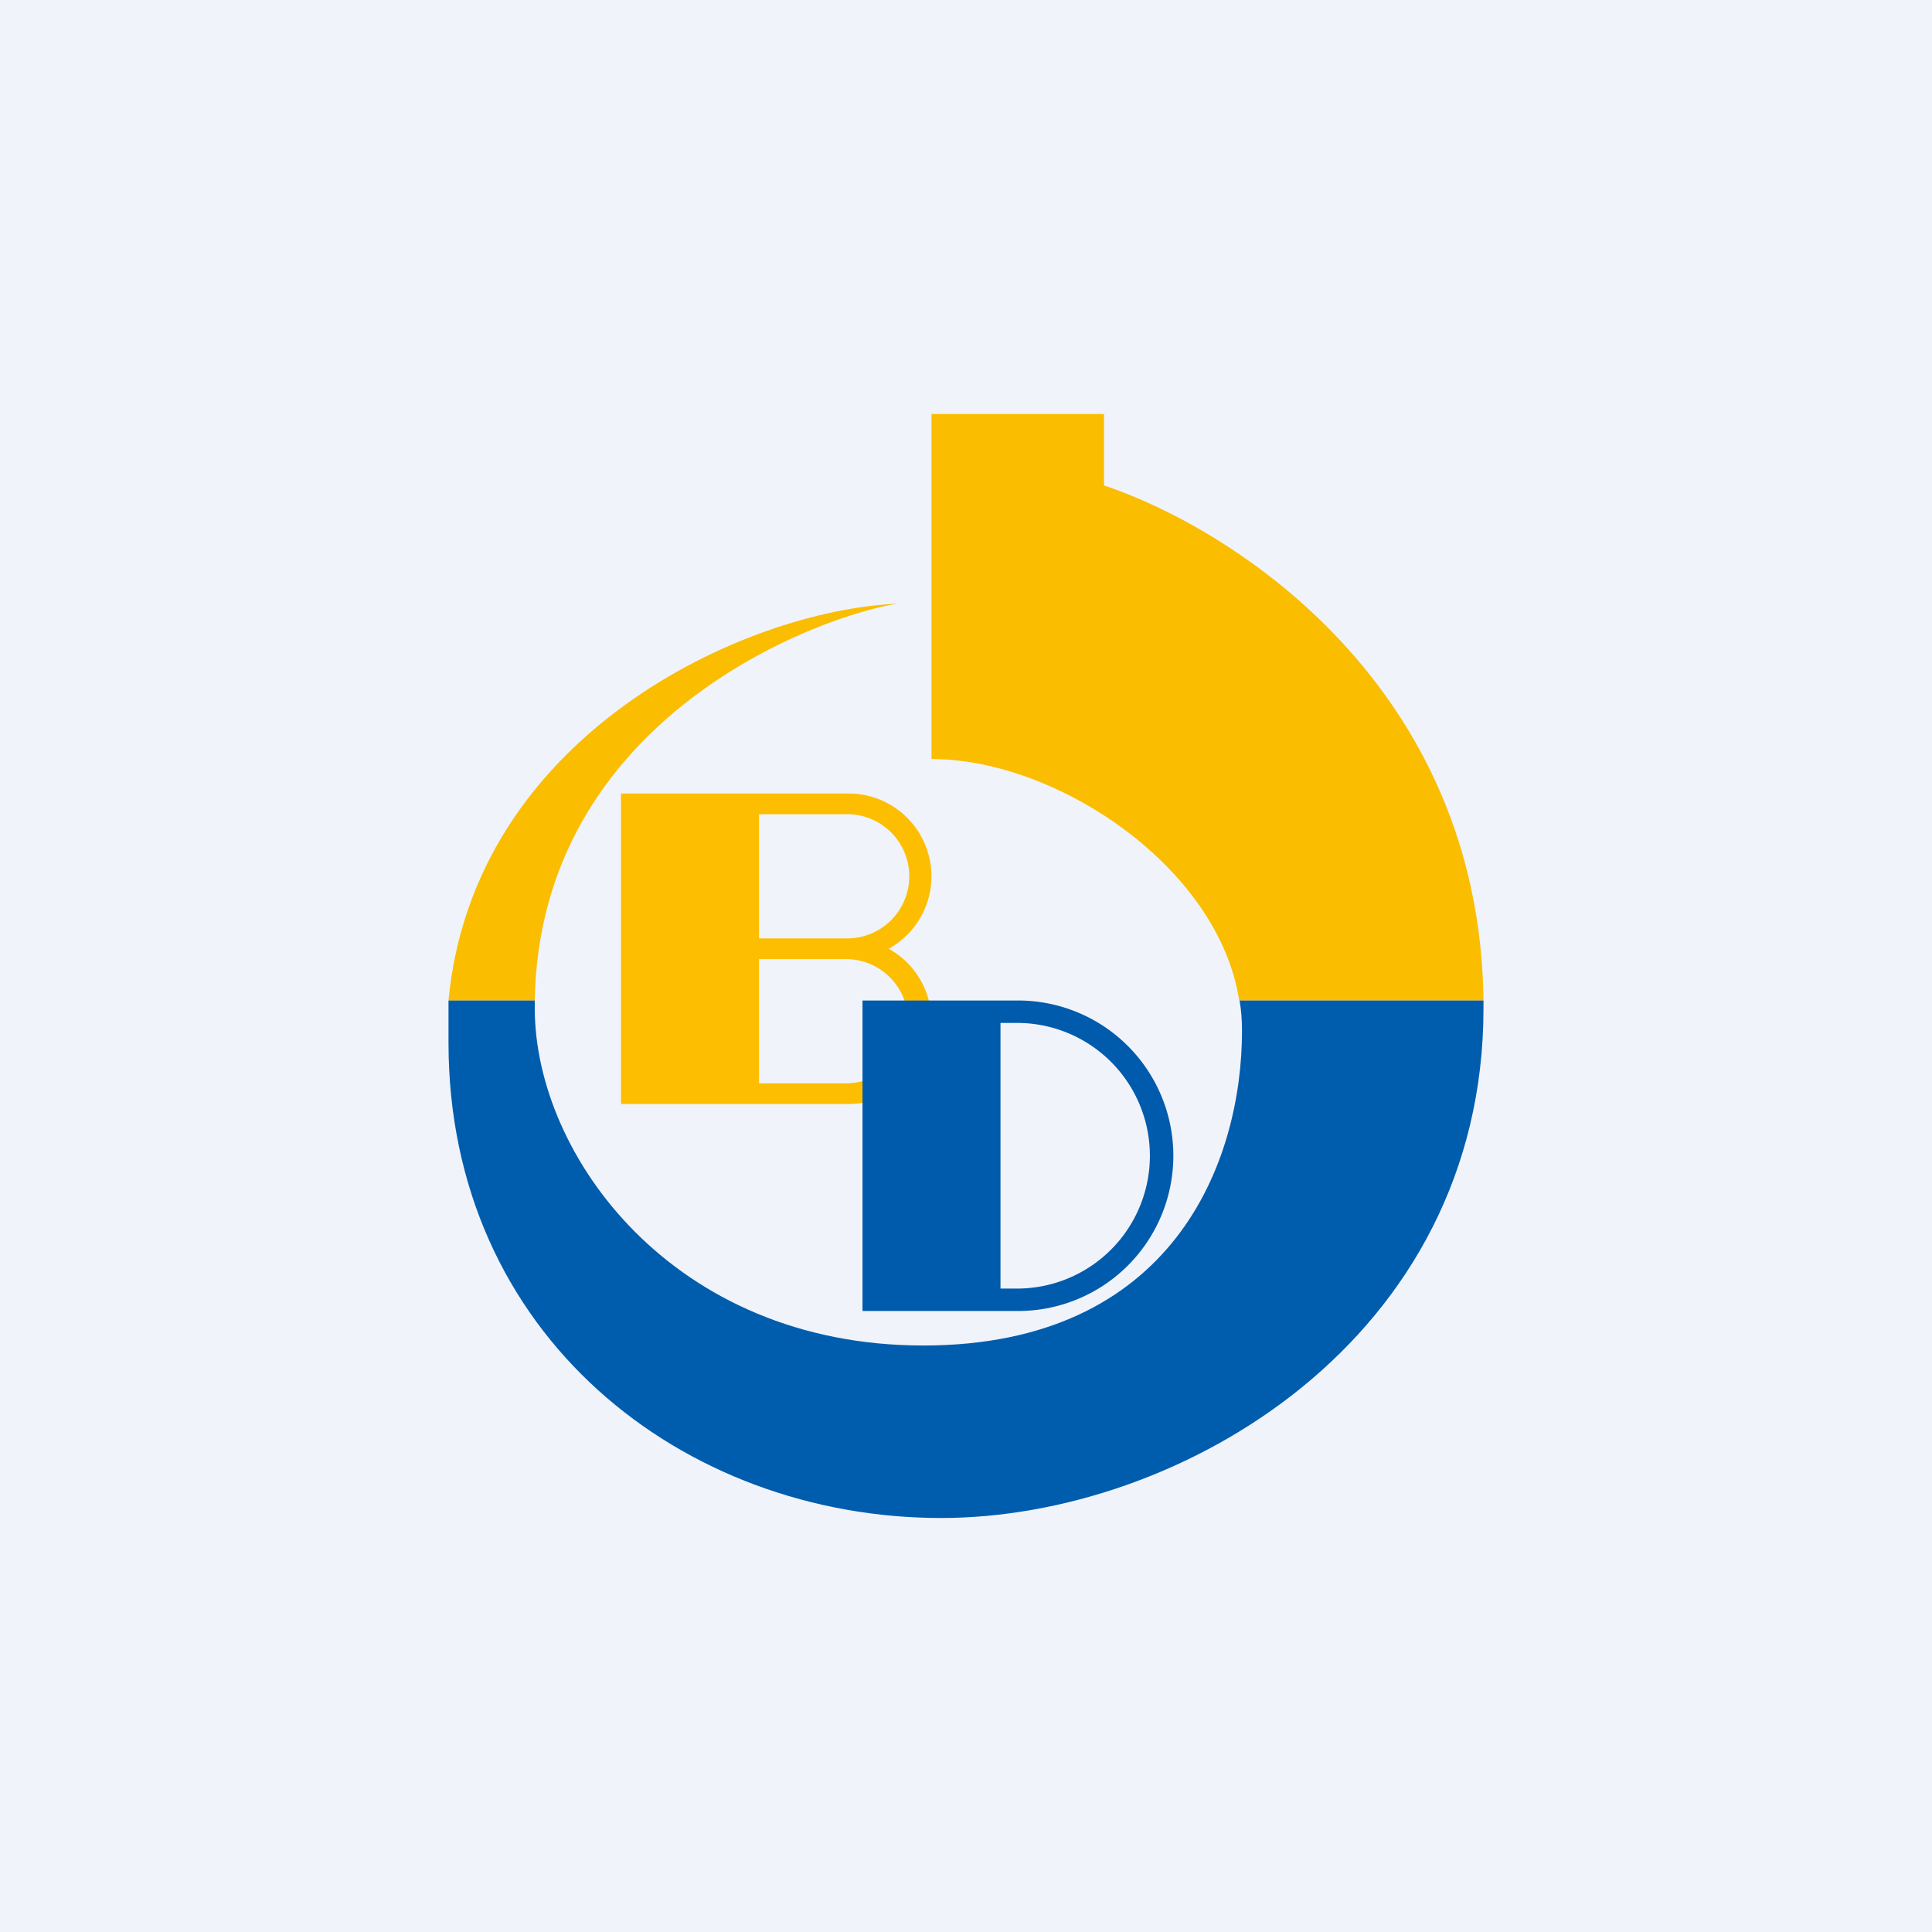
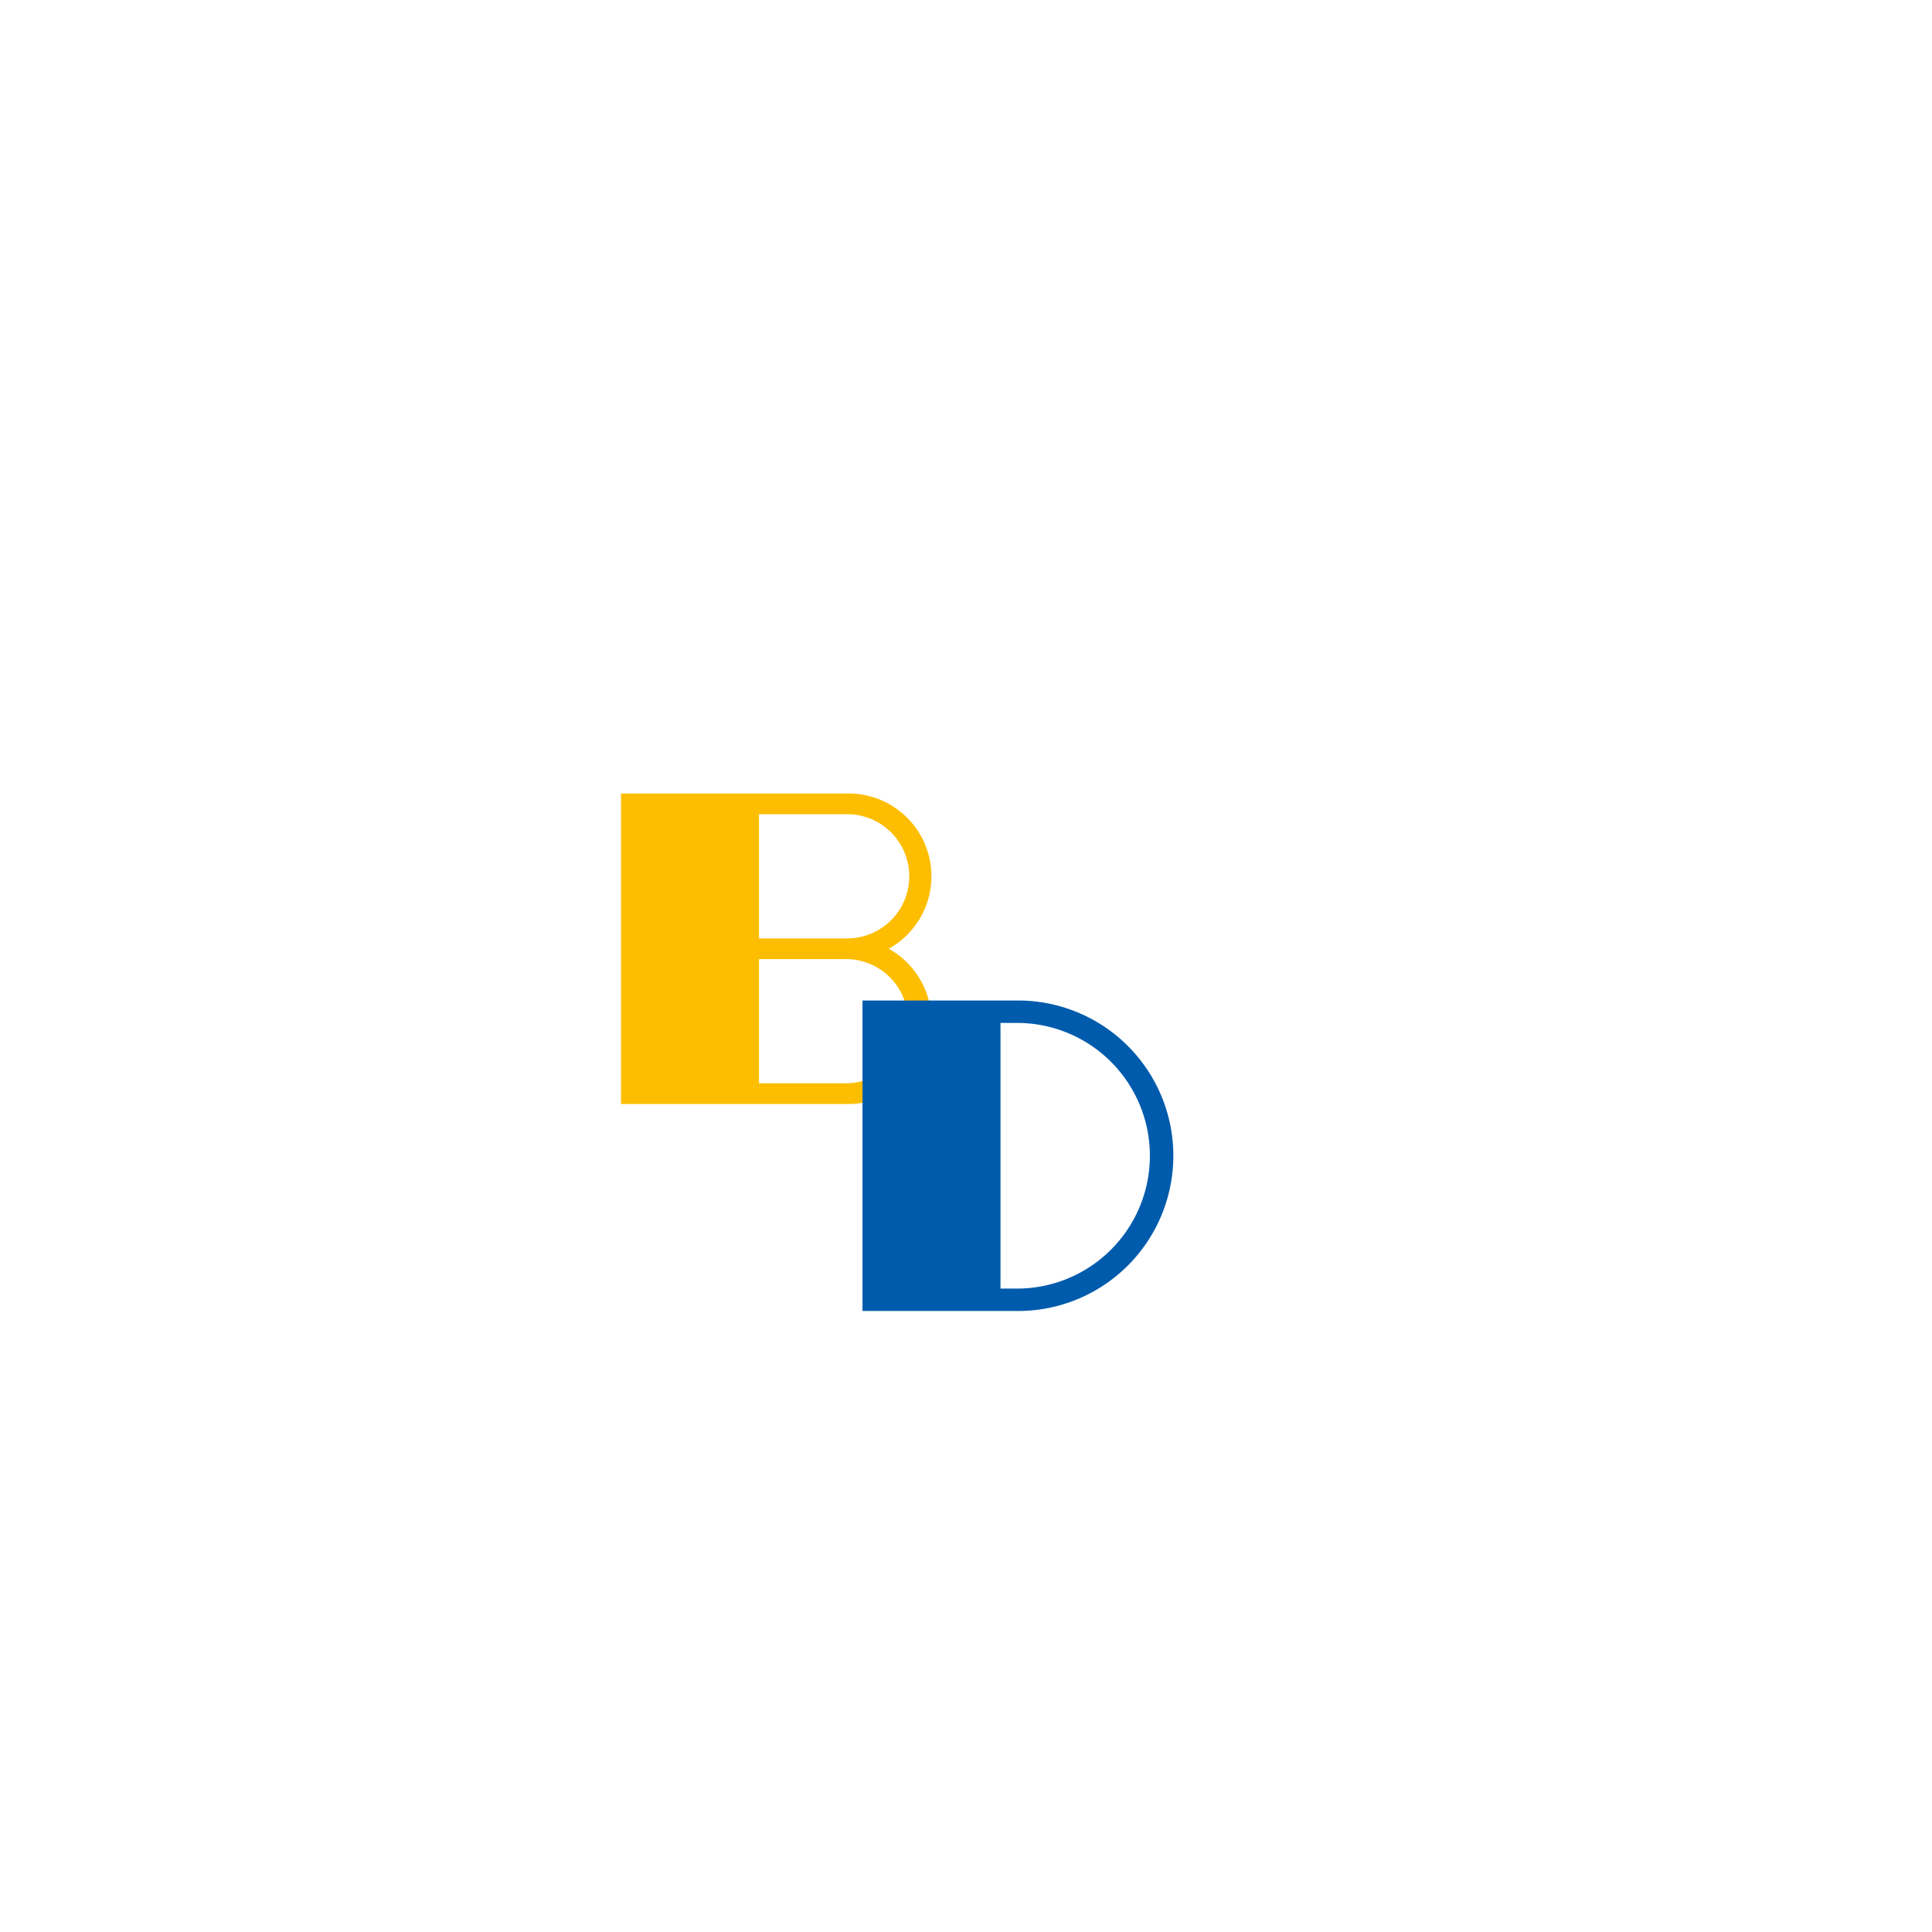
<svg xmlns="http://www.w3.org/2000/svg" width="56" height="56" viewBox="0 0 56 56">
-   <path fill="#F0F3FA" d="M0 0h56v56H0z" />
  <path d="M18 23h6.6a2.4 2.4 0 0 1 1.16 4.5A2.4 2.4 0 0 1 24.6 32H18v-9Zm4 4v.2h2.59a1.8 1.8 0 0 0-.07-3.6H22V27Zm0 .8v3.6h2.52a1.8 1.8 0 1 0 0-3.6H22Z" fill="#FDBE01" />
-   <path fill-rule="evenodd" d="M29 29h-4v9h4.51a4.5 4.5 0 1 0 0-9H29Zm0 .65v7.7h.48a3.85 3.85 0 0 0 0-7.7H29Z" fill="#005BAC" />
-   <path d="M43 29c-.11-9.12-7.24-13.67-11-14.93V12h-5v10c3.63 0 8.32 3.13 8.92 7H43ZM15.5 29H13c.73-7.71 8.59-11.31 13-11.5-2.33.37-10.36 3.34-10.5 11.5Z" fill="#FABD00" />
-   <path d="M13 29v1.22C13 38.71 19.8 44 27.28 44 34.2 44 43 38.83 43 29.22V29h-7.07c.05.29.07.58.07.88 0 3.8-1.99 9.12-9.24 9.12S15.5 33.49 15.5 29.22V29H13Z" fill="#005DAD" />
+   <path fill-rule="evenodd" d="M29 29h-4v9h4.51a4.5 4.5 0 1 0 0-9H29m0 .65v7.7h.48a3.85 3.85 0 0 0 0-7.7H29Z" fill="#005BAC" />
</svg>